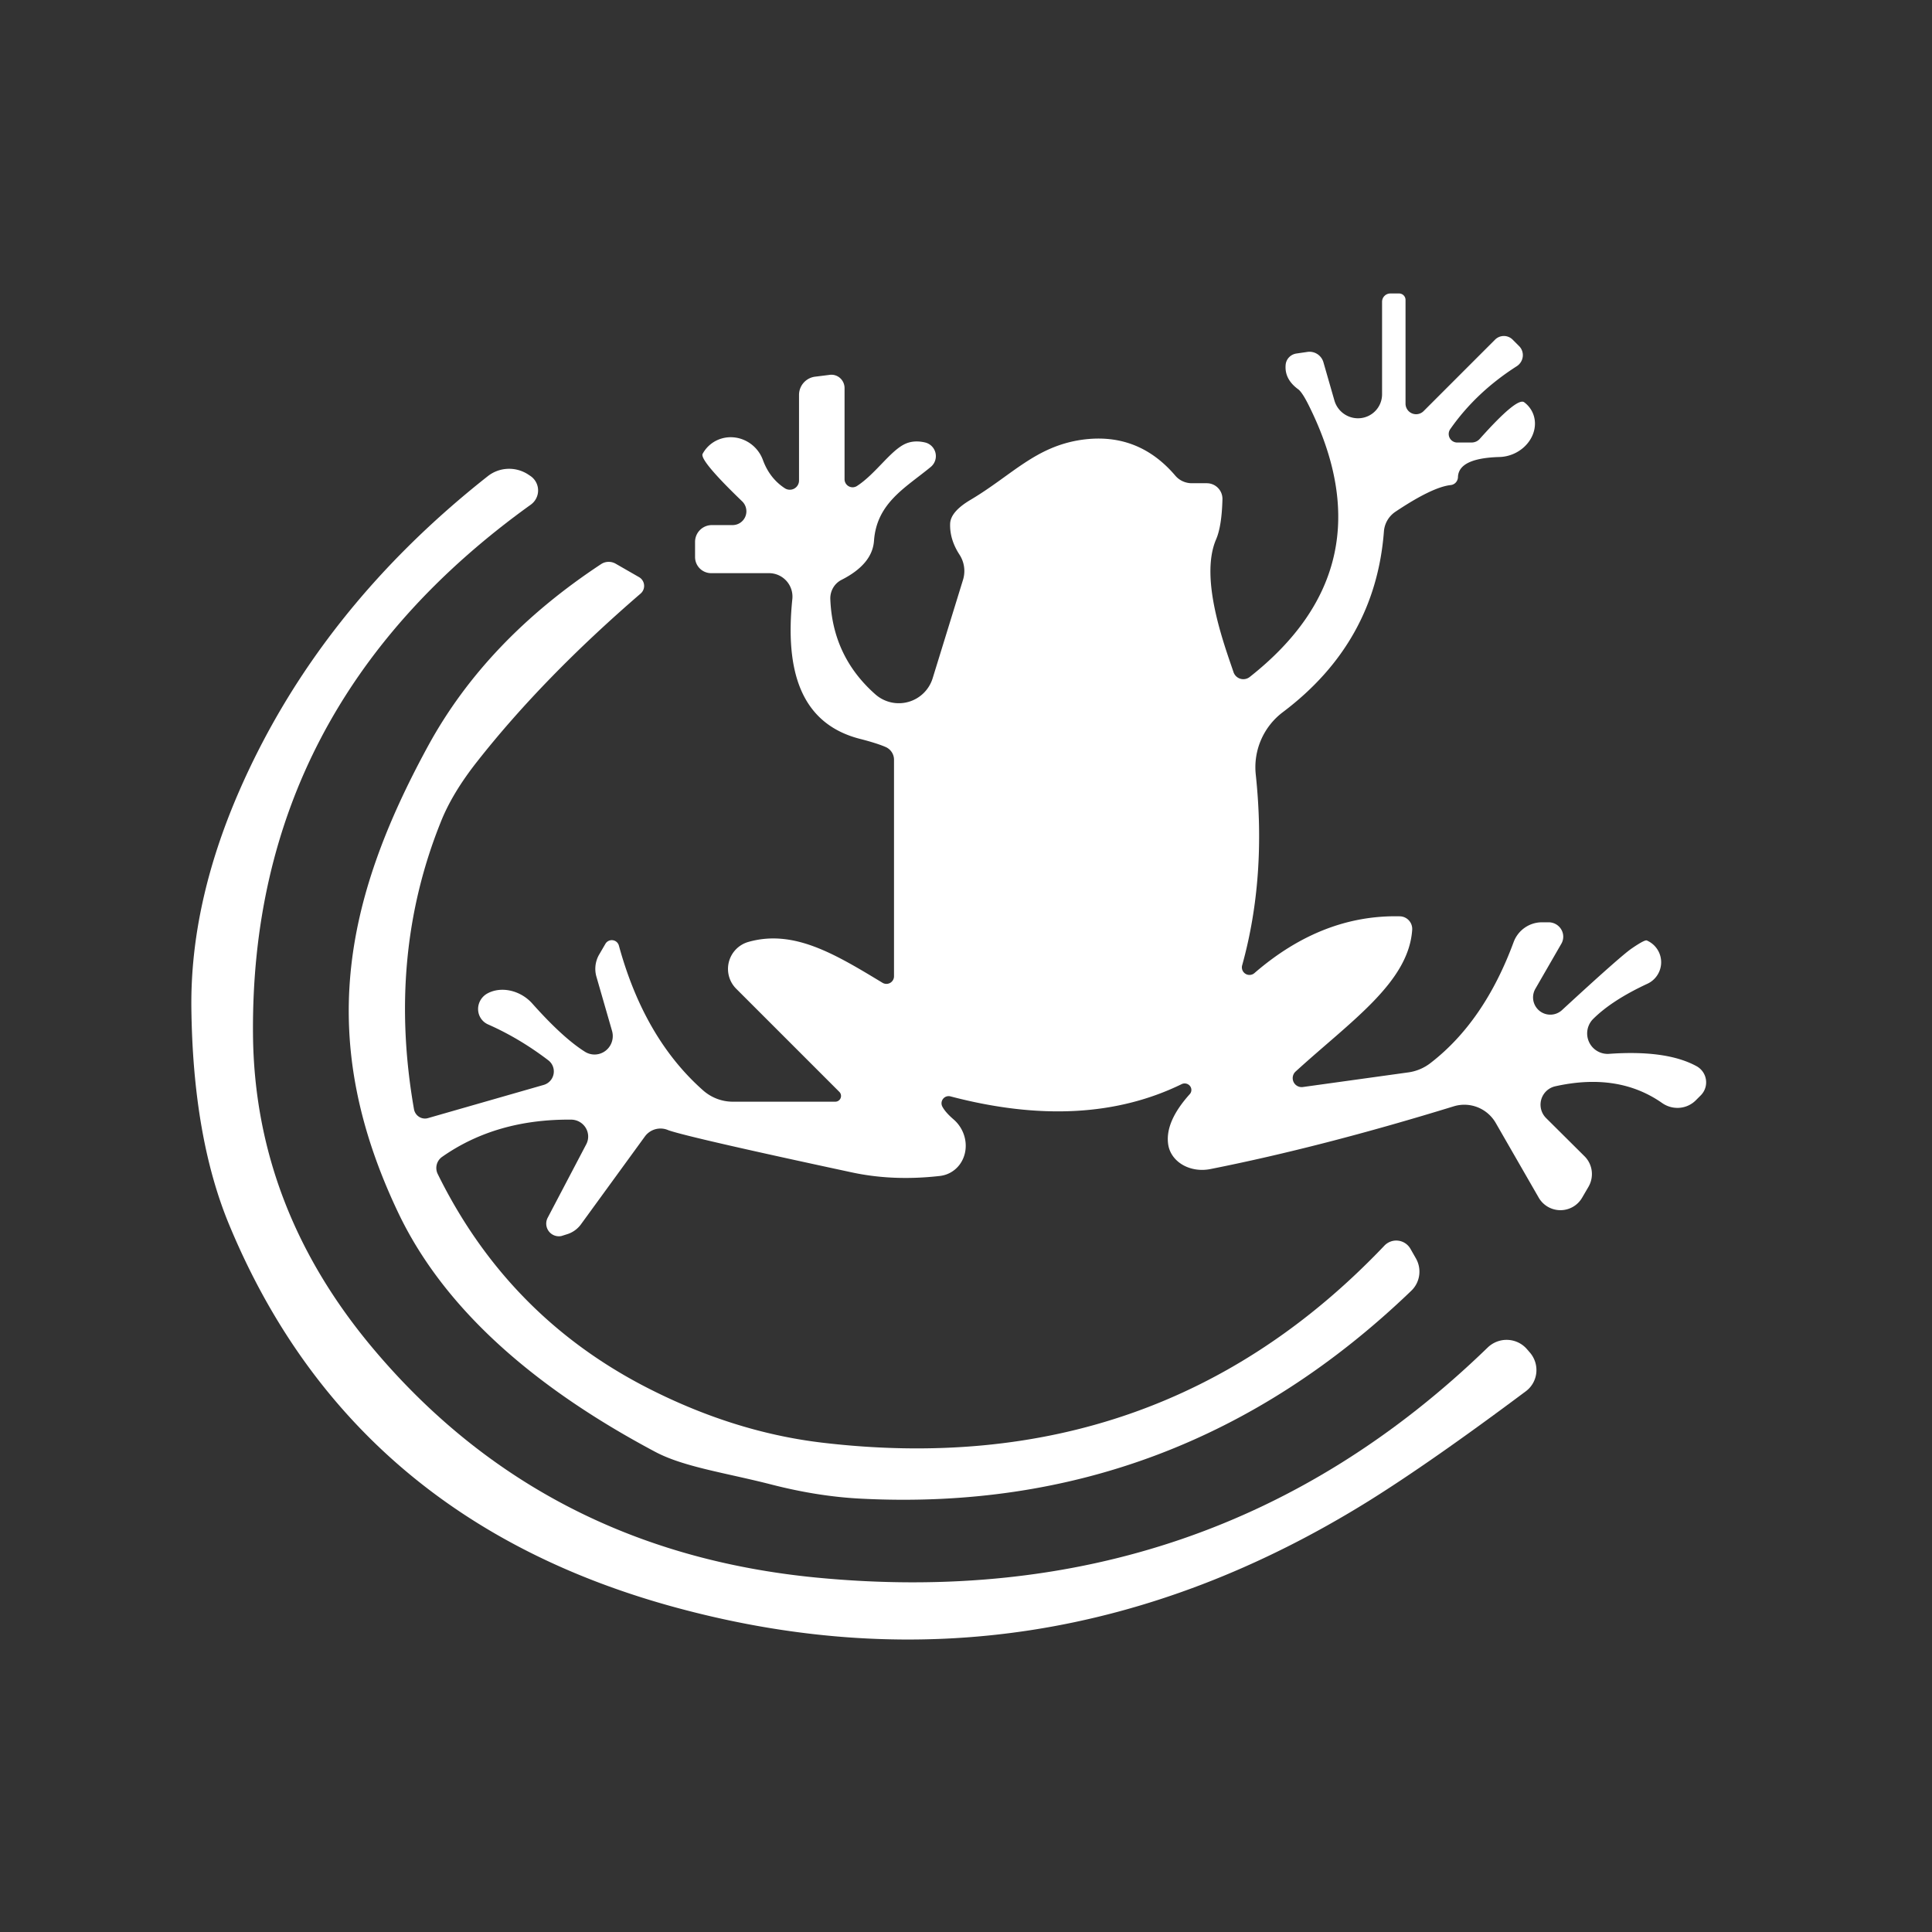
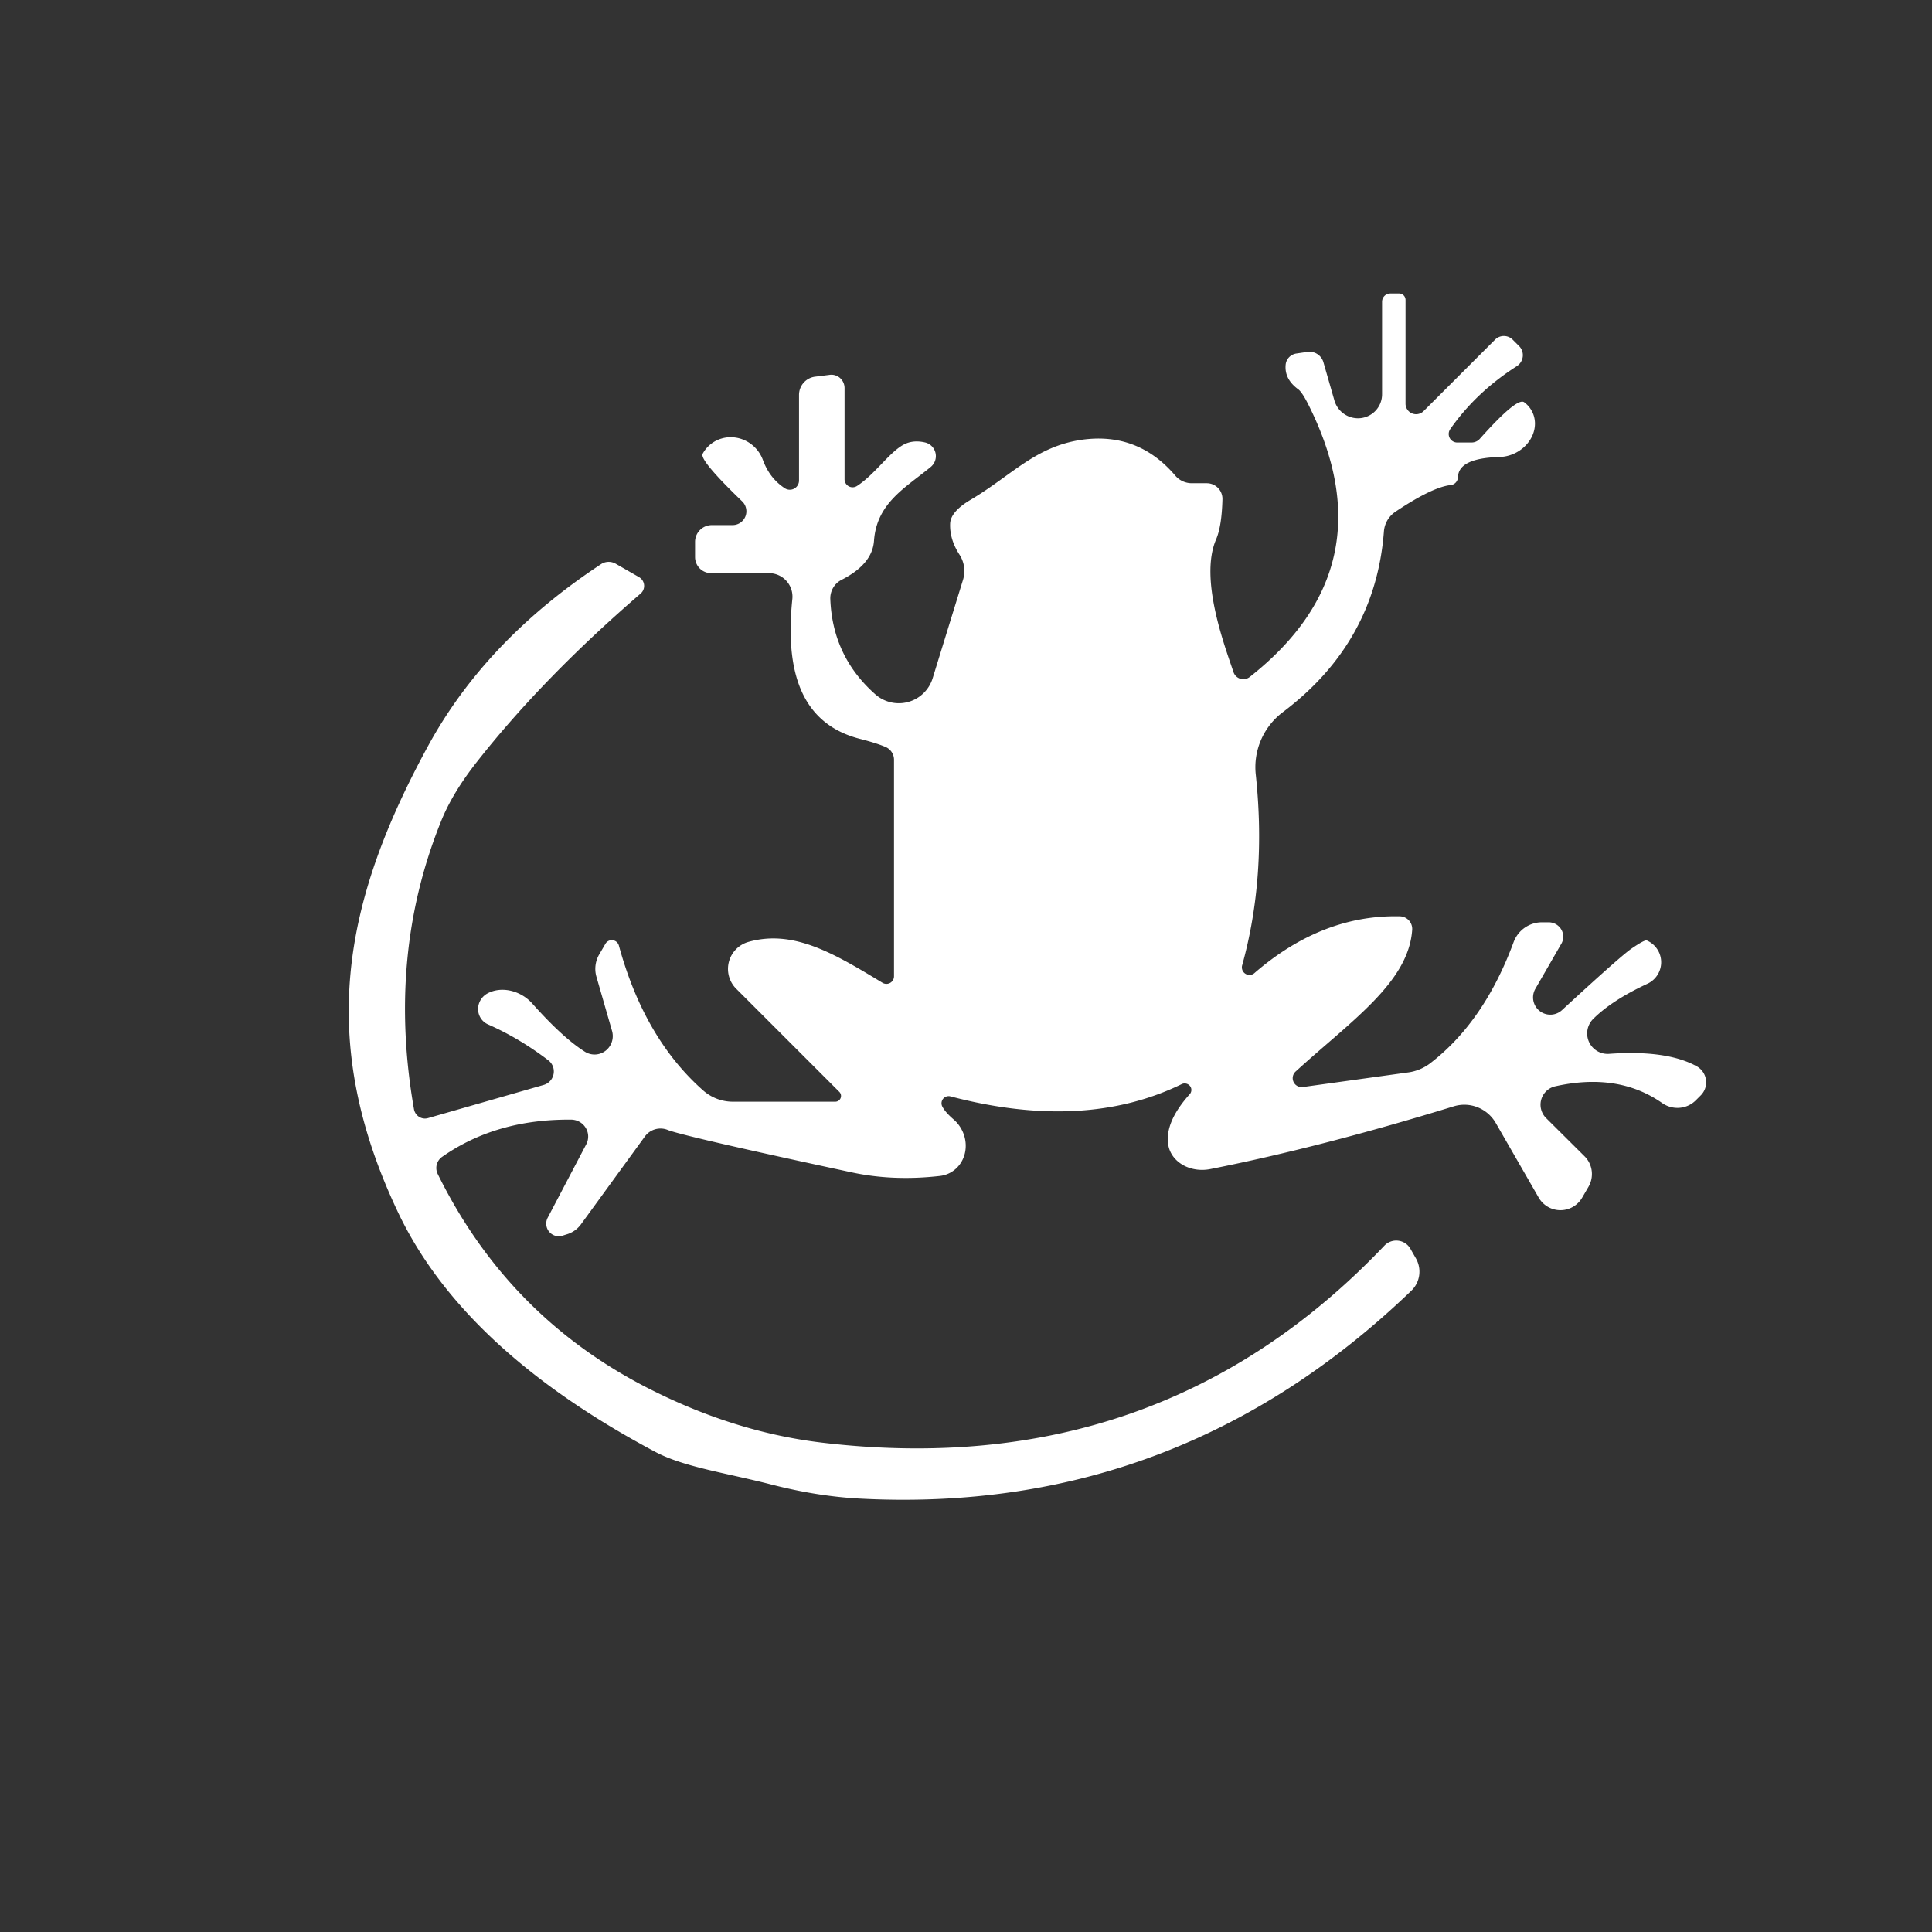
<svg xmlns="http://www.w3.org/2000/svg" version="1.1" viewBox="0.00 0.00 84.00 84.00">
  <rect x="0.00" y="0.00" width="84.00" height="84.00" fill="#333333" stroke="none" />
  <path fill="#ffffff" d="   M 40.97 48.11   Q 41.10 48.36 41.46 48.67   A 1.43 1.33 60.8 0 1 40.85 51.13   Q 38.82 51.36 37.02 50.97   Q 29.94 49.45 29.06 49.14   A 0.84 0.84 0.0 0 0 28.04 49.41   L 25.26 53.23   A 1.18 1.17 -79.6 0 1 24.63 53.67   L 24.41 53.74   A 0.55 0.55 0.0 0 1 23.81 52.95   L 25.49 49.75   A 0.74 0.73 14.0 0 0 24.84 48.68   Q 21.57 48.65 19.22 50.30   A 0.59 0.59 0.0 0 0 19.03 51.04   Q 22.03 57.14 27.97 60.25   Q 31.81 62.25 35.71 62.72   Q 50.38 64.47 60.19 54.16   A 0.71 0.71 0.0 0 1 61.32 54.29   L 61.56 54.71   A 1.16 1.15 53.4 0 1 61.36 56.12   Q 51.23 65.86 37.45 65.16   Q 35.59 65.07 33.56 64.55   C 31.58 64.04 29.75 63.79 28.50 63.13   Q 20.18 58.71 17.33 52.76   C 13.75 45.26 14.90 39.23 18.63 32.40   Q 21.14 27.82 26.13 24.53   A 0.61 0.60 42.7 0 1 26.77 24.51   L 27.78 25.09   A 0.44 0.44 0.0 0 1 27.85 25.81   Q 23.63 29.45 20.77 33.08   Q 19.66 34.48 19.16 35.75   Q 16.83 41.55 18.00 48.23   A 0.49 0.48 76.2 0 0 18.62 48.61   L 23.64 47.17   A 0.61 0.61 0.0 0 0 23.84 46.10   Q 22.58 45.14 21.22 44.54   A 0.76 0.74 -47.3 0 1 21.18 43.20   C 21.79 42.86 22.64 43.06 23.15 43.64   Q 24.47 45.12 25.42 45.72   A 0.80 0.79 -81.9 0 0 26.61 44.82   L 25.93 42.46   A 1.25 1.23 -38.7 0 1 26.04 41.52   L 26.32 41.04   A 0.32 0.32 0.0 0 1 26.91 41.12   Q 28.01 45.14 30.56 47.40   A 1.97 1.93 65.4 0 0 31.86 47.90   L 36.32 47.90   A 0.25 0.25 0.0 0 0 36.49 47.47   L 32.01 42.99   A 1.22 1.22 0.0 0 1 32.55 40.95   C 34.51 40.40 36.29 41.47 38.37 42.73   A 0.33 0.33 0.0 0 0 38.87 42.45   L 38.87 33.03   A 0.61 0.60 12.1 0 0 38.51 32.48   Q 38.14 32.32 37.45 32.14   C 34.79 31.49 34.13 29.14 34.45 26.04   A 1.02 1.02 0.0 0 0 33.44 24.92   L 30.92 24.92   A 0.70 0.70 0.0 0 1 30.22 24.22   L 30.22 23.56   A 0.73 0.73 0.0 0 1 30.95 22.83   L 31.86 22.83   A 0.60 0.60 0.0 0 0 32.27 21.80   Q 30.40 20.00 30.55 19.73   A 1.47 1.42 49.8 0 1 33.17 20.00   Q 33.46 20.79 34.11 21.22   A 0.40 0.40 0.0 0 0 34.74 20.89   L 34.74 17.17   A 0.80 0.80 0.0 0 1 35.42 16.38   L 36.06 16.30   A 0.58 0.57 85.8 0 1 36.72 16.88   L 36.72 20.83   A 0.35 0.35 0.0 0 0 37.26 21.13   C 38.08 20.60 38.74 19.55 39.40 19.28   Q 39.77 19.13 40.23 19.24   A 0.61 0.61 0.0 0 1 40.47 20.30   C 39.38 21.20 38.12 21.86 38.00 23.51   Q 37.93 24.53 36.59 25.21   A 0.91 0.89 76.5 0 0 36.10 26.03   Q 36.19 28.54 38.06 30.19   A 1.54 1.54 0.0 0 0 40.55 29.49   L 41.87 25.21   A 1.30 1.30 0.0 0 0 41.72 24.12   Q 41.29 23.46 41.31 22.78   Q 41.32 22.25 42.20 21.73   C 44.00 20.66 45.02 19.41 47.04 19.12   Q 49.48 18.78 51.10 20.68   A 0.95 0.93 -19.8 0 0 51.82 21.01   L 52.47 21.01   A 0.68 0.68 0.0 0 1 53.15 21.70   Q 53.12 22.89 52.87 23.46   C 52.15 25.15 53.22 28.01 53.63 29.22   A 0.45 0.45 0.0 0 0 54.34 29.43   Q 60.39 24.66 56.92 17.66   Q 56.63 17.07 56.45 16.93   Q 55.83 16.48 55.90 15.84   A 0.55 0.54 -0.8 0 1 56.37 15.37   L 56.85 15.30   A 0.63 0.63 0.0 0 1 57.54 15.75   L 58.02 17.42   A 1.06 1.05 37.0 0 0 60.09 17.13   L 60.09 13.12   A 0.36 0.36 0.0 0 1 60.45 12.76   L 60.83 12.76   A 0.28 0.28 0.0 0 1 61.11 13.04   L 61.11 17.56   A 0.46 0.46 0.0 0 0 61.89 17.88   L 65.00 14.77   A 0.54 0.54 0.0 0 1 65.77 14.77   L 66.05 15.05   A 0.57 0.56 -38.8 0 1 65.95 15.92   Q 64.18 17.05 63.06 18.65   A 0.37 0.37 0.0 0 0 63.36 19.24   L 63.98 19.24   A 0.49 0.47 20.9 0 0 64.33 19.09   Q 65.96 17.26 66.27 17.49   A 1.47 1.29 -24.4 0 1 65.19 19.87   Q 63.42 19.92 63.39 20.74   A 0.36 0.35 88.2 0 1 63.07 21.09   Q 62.27 21.18 60.67 22.25   A 1.14 1.13 -15.0 0 0 60.17 23.11   Q 59.80 27.93 55.78 30.96   A 3.00 3.00 0.0 0 0 54.60 33.69   Q 55.07 38.13 54.01 41.96   A 0.33 0.33 0.0 0 0 54.55 42.30   Q 57.49 39.76 60.87 39.84   A 0.55 0.55 0.0 0 1 61.40 40.42   C 61.25 42.71 58.74 44.39 56.34 46.58   A 0.39 0.39 0.0 0 0 56.66 47.26   L 61.20 46.63   A 2.04 2.02 -67.7 0 0 62.22 46.20   Q 64.54 44.40 65.81 40.96   A 1.32 1.31 -79.7 0 1 67.04 40.10   L 67.34 40.10   A 0.63 0.62 15.2 0 1 67.88 41.04   L 66.75 43.00   A 0.75 0.75 0.0 0 0 67.91 43.92   Q 70.47 41.56 70.94 41.24   Q 71.51 40.85 71.60 40.89   A 1.03 1.03 0.0 0 1 71.63 42.77   Q 70.08 43.49 69.26 44.31   A 0.89 0.89 0.0 0 0 69.95 45.82   Q 72.46 45.64 73.77 46.36   A 0.80 0.80 0.0 0 1 73.95 47.62   L 73.73 47.84   A 1.15 1.13 39.8 0 1 72.27 47.96   Q 70.36 46.62 67.62 47.23   A 0.82 0.82 0.0 0 0 67.22 48.61   L 68.90 50.28   A 1.10 1.09 -52.4 0 1 69.07 51.59   L 68.79 52.07   A 1.09 1.09 0.0 0 1 66.90 52.07   L 65.03 48.82   A 1.58 1.57 66.4 0 0 63.21 48.10   Q 57.46 49.87 52.62 50.83   A 1.58 1.34 -9.9 0 1 50.79 49.75   Q 50.65 48.77 51.73 47.57   A 0.29 0.28 7.7 0 0 51.39 47.13   Q 47.16 49.20 41.33 47.67   A 0.31 0.31 0.0 0 0 40.97 48.11   Z" />
-   <path fill="#ffffff" d="   M 66.39 58.66   L 66.52 58.81   A 1.16 1.15 51.2 0 1 66.34 60.49   Q 62.22 63.57 59.51 65.26   Q 45.21 74.15 29.49 69.92   Q 15.29 66.11 9.96 53.24   Q 8.38 49.43 8.32 43.78   Q 8.28 39.28 10.38 34.44   Q 13.81 26.54 21.20 20.71   A 1.51 1.50 42.6 0 1 22.98 20.64   L 23.07 20.70   A 0.76 0.76 0.0 0 1 23.08 21.94   Q 10.87 30.71 11.00 44.99   Q 11.07 52.54 16.27 58.69   Q 23.66 67.44 35.49 68.59   Q 52.65 70.25 64.68 58.59   A 1.18 1.17 -42.4 0 1 66.39 58.66   Z" />
</svg>